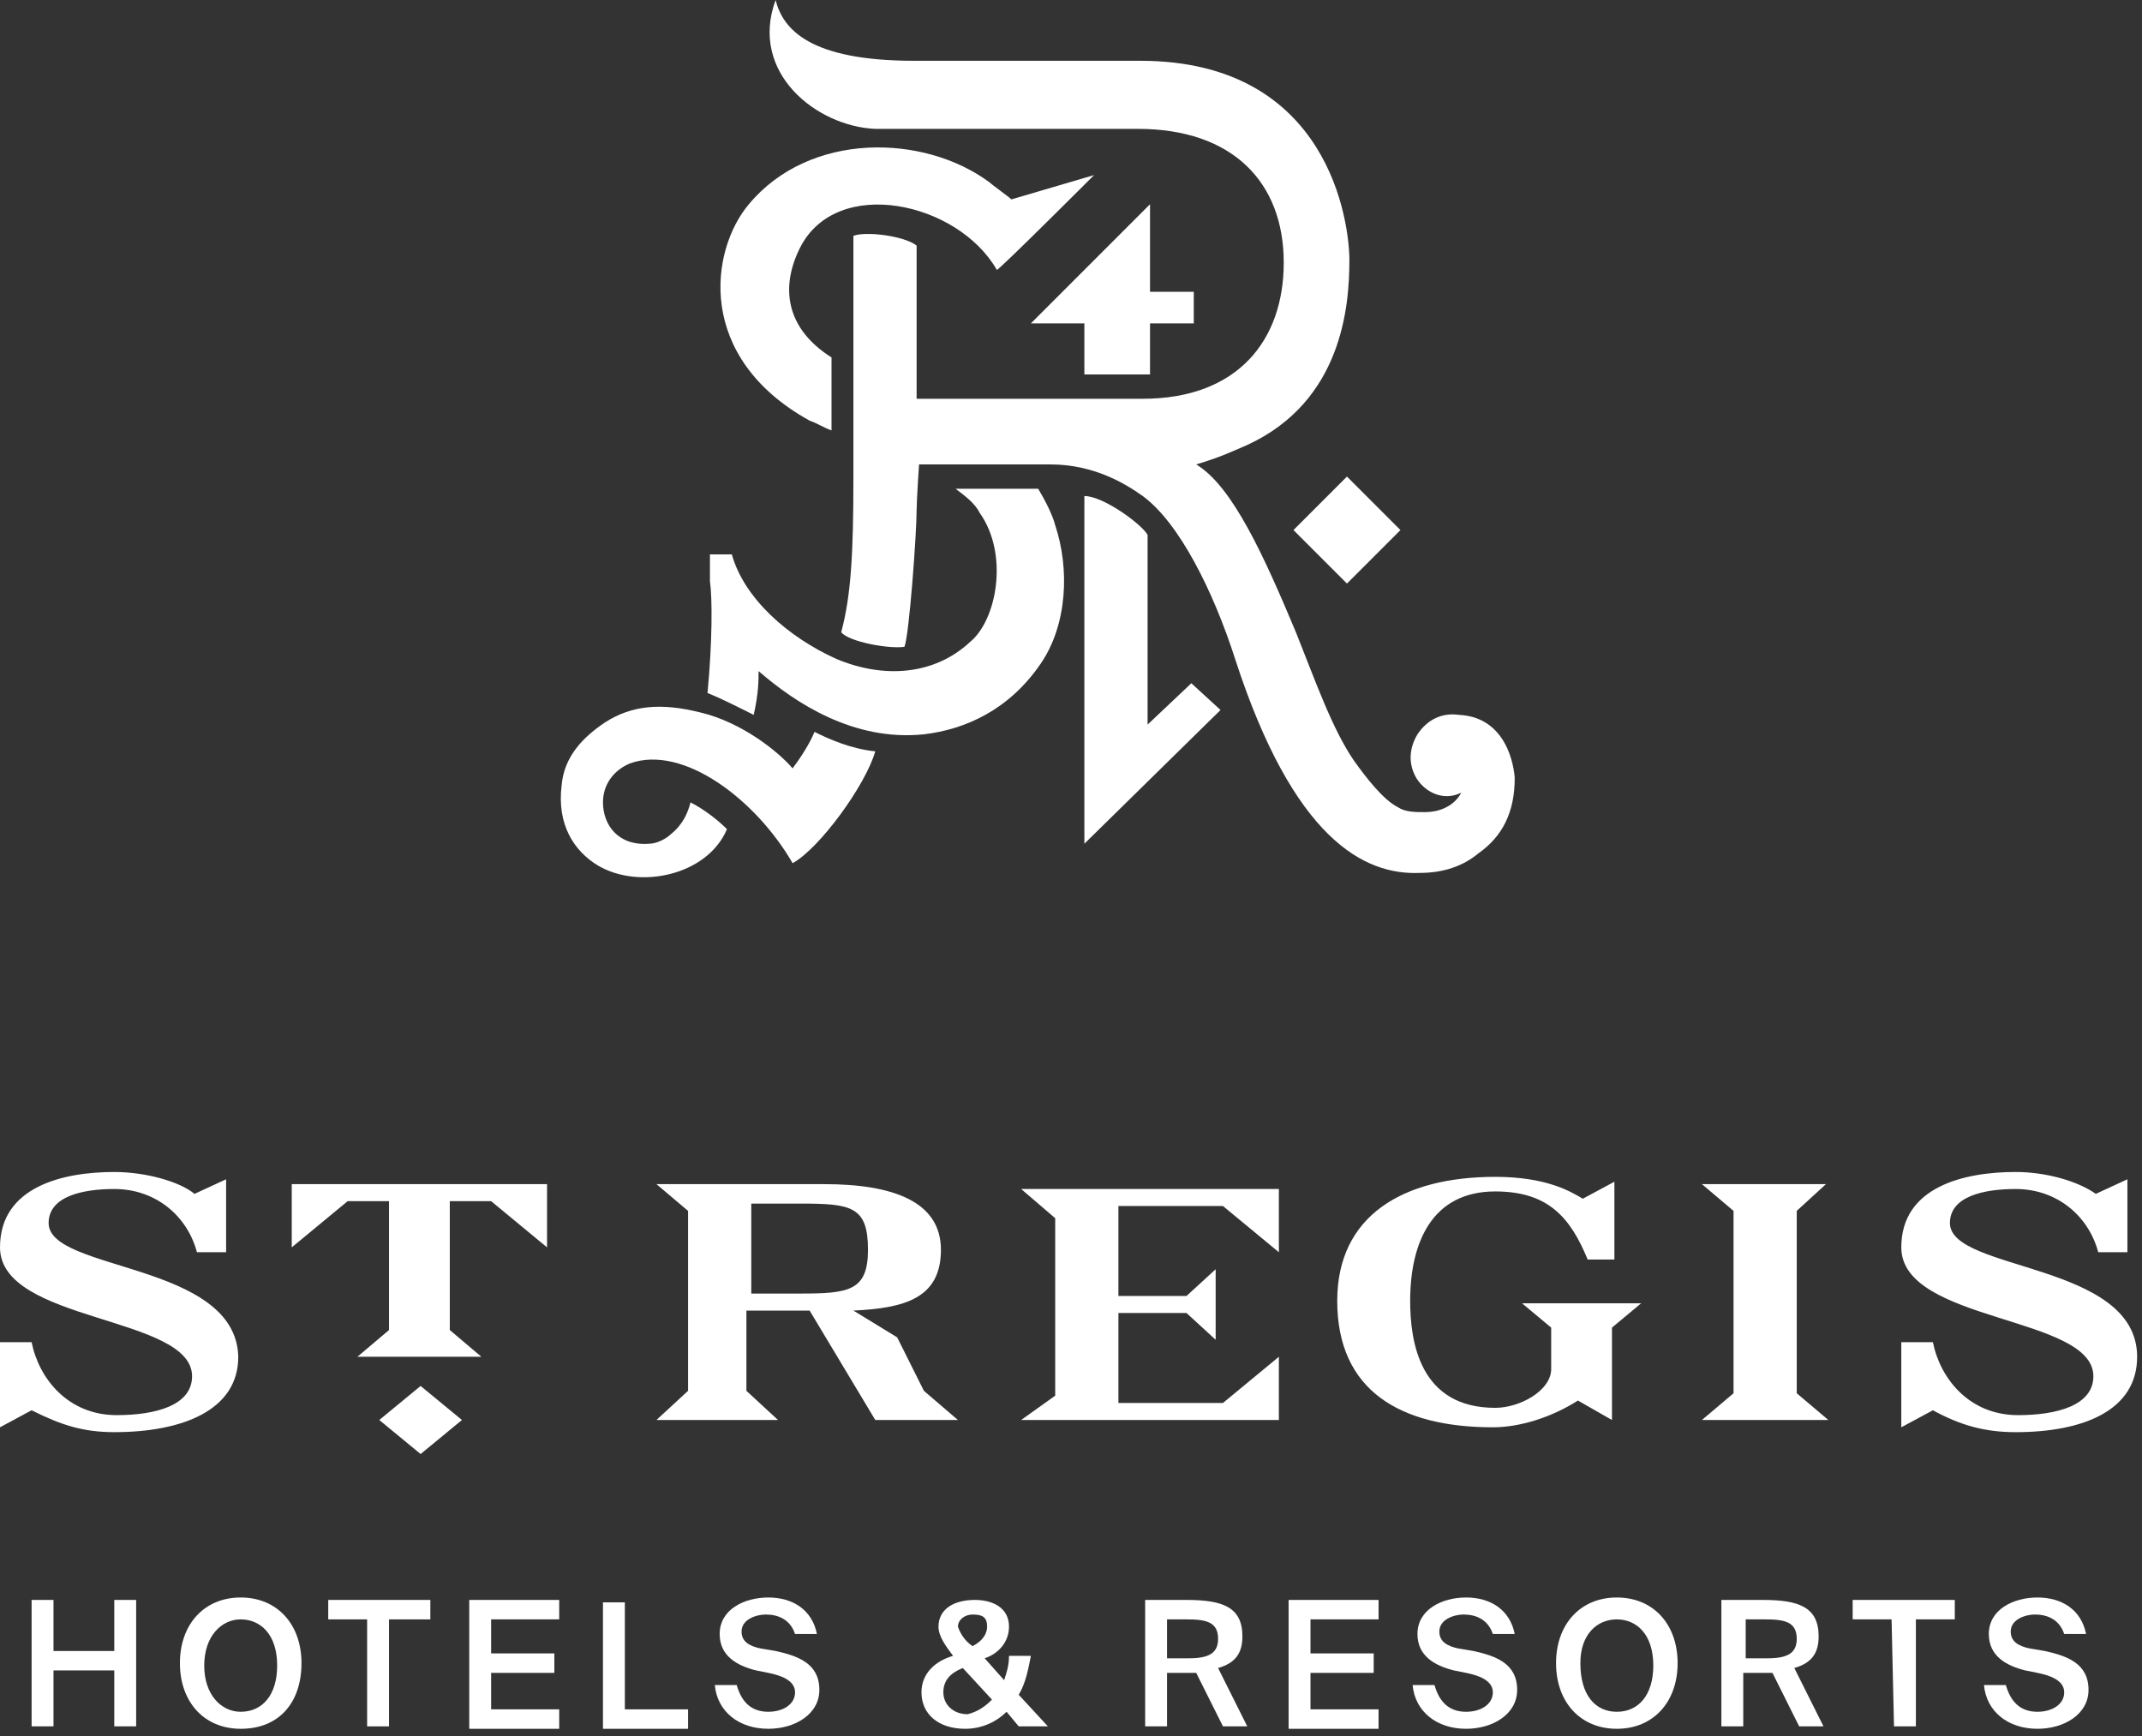
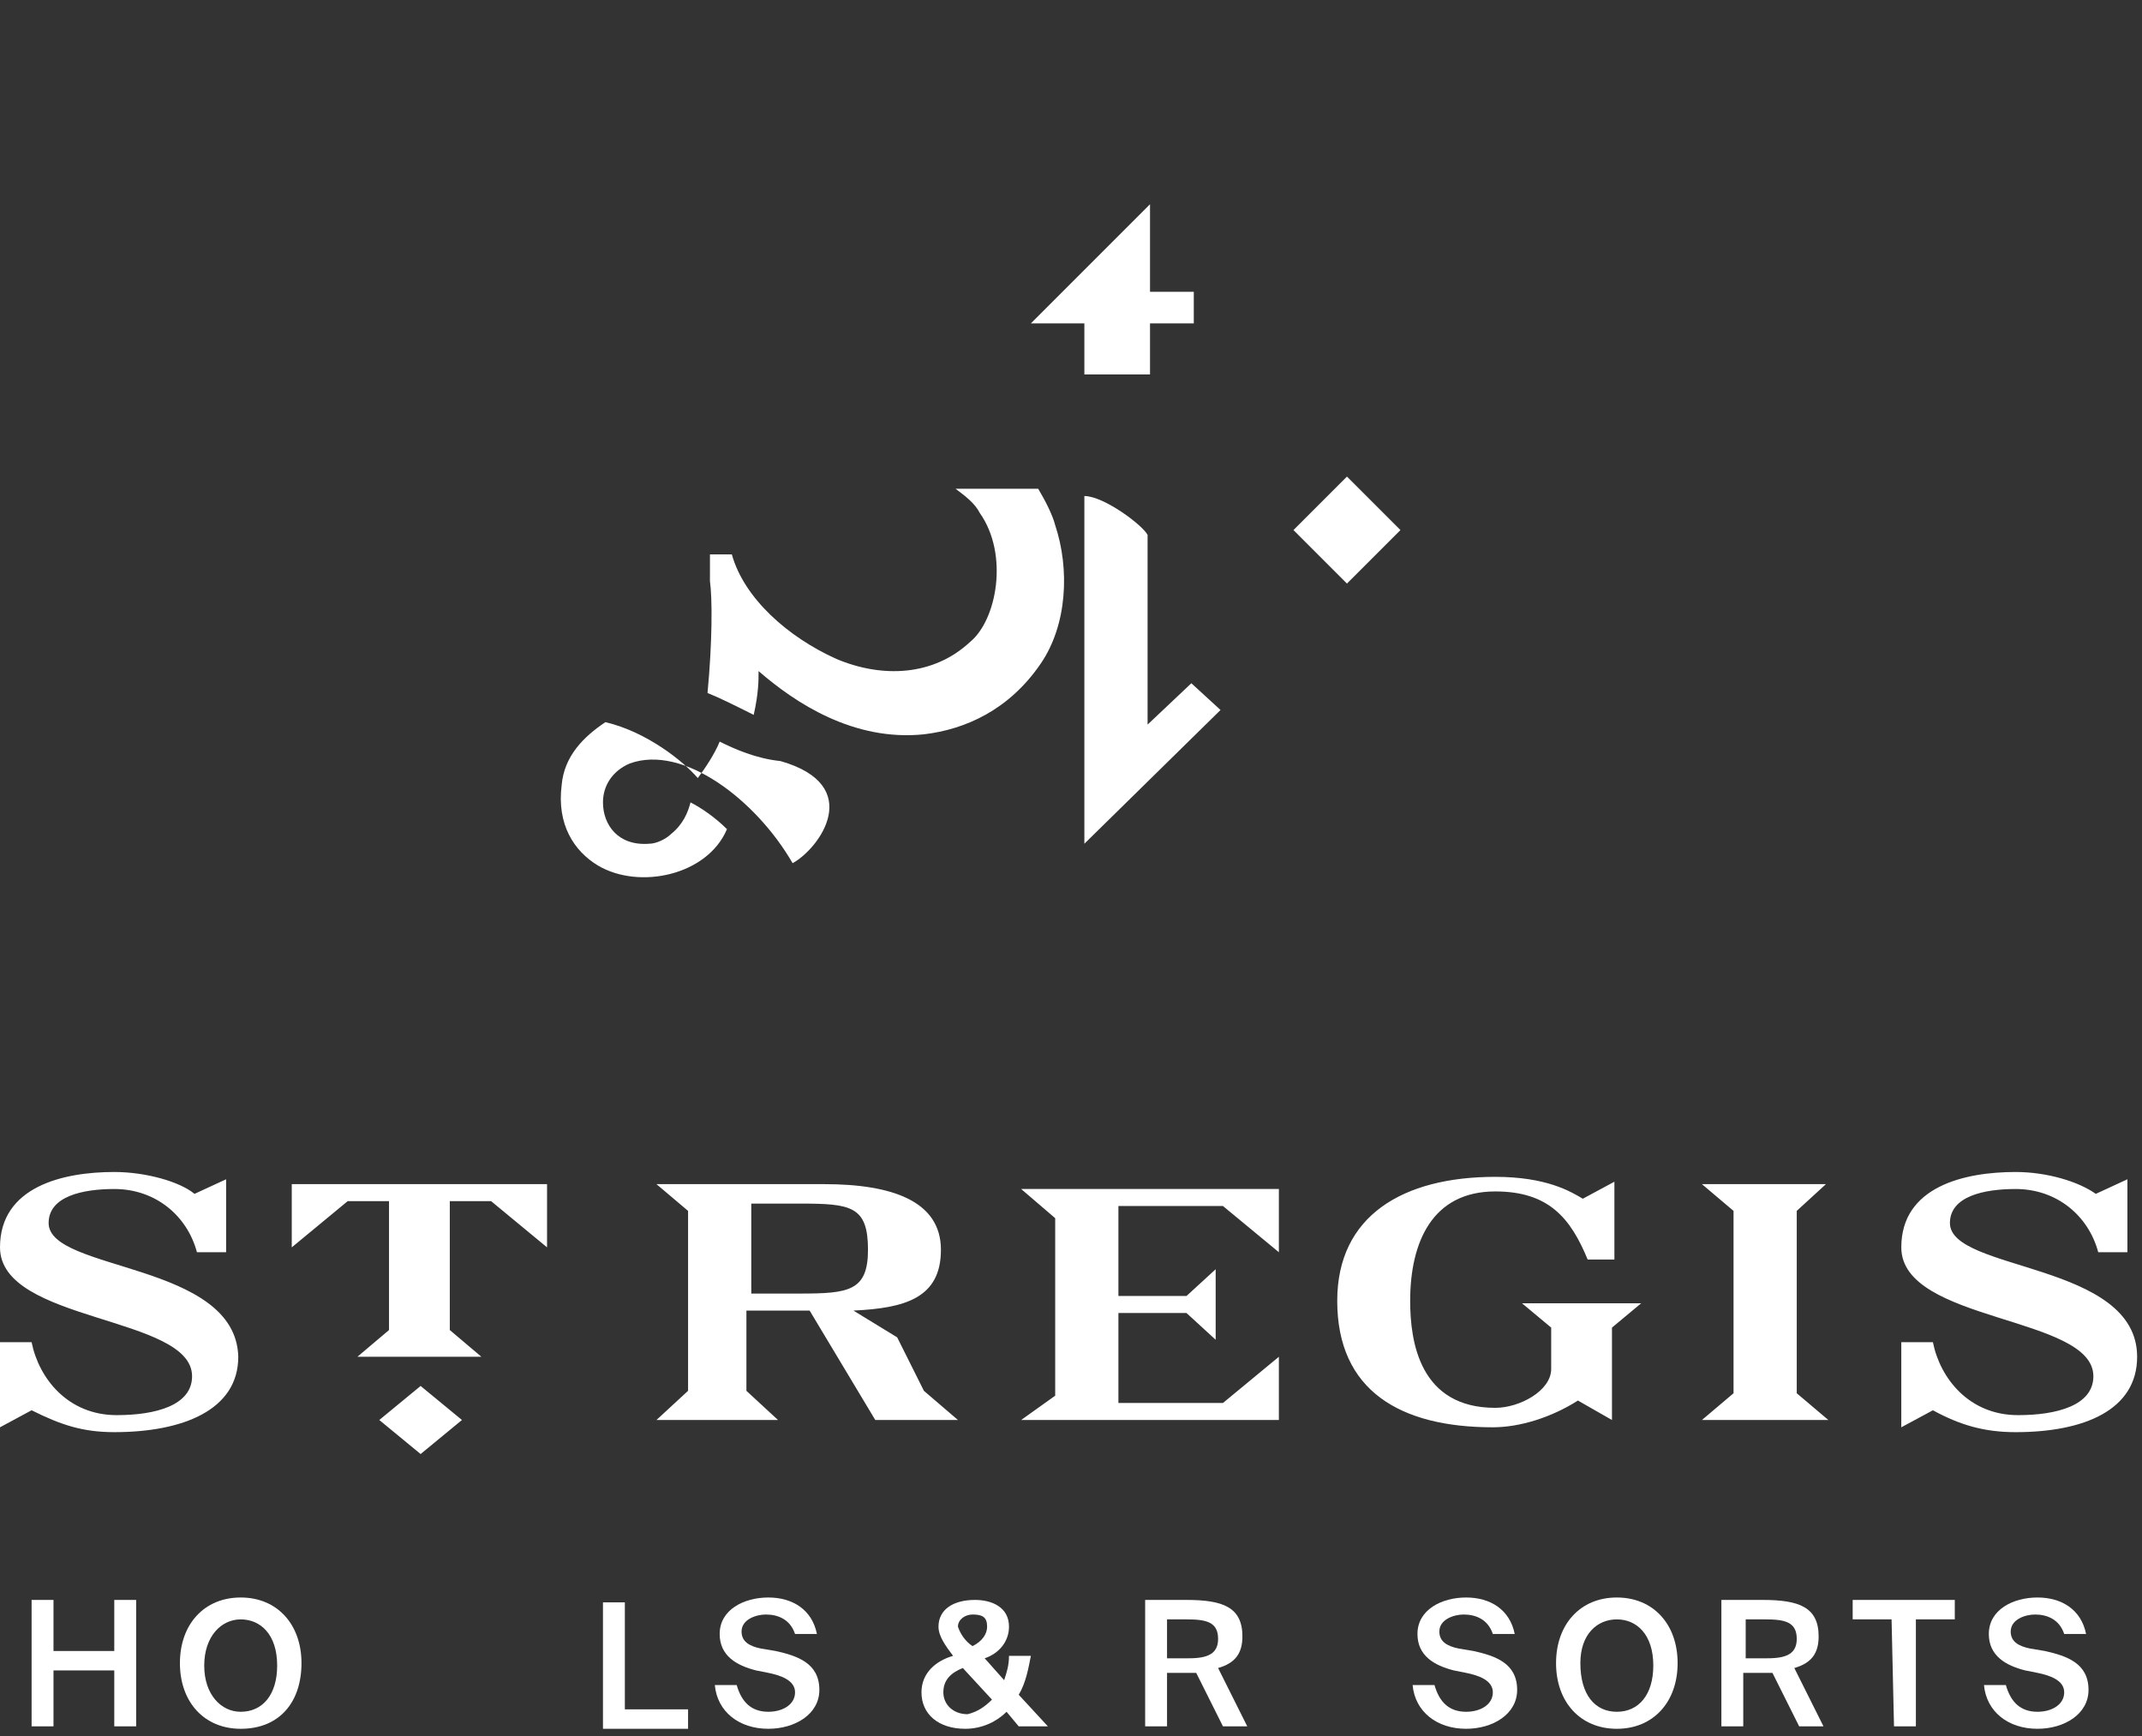
<svg xmlns="http://www.w3.org/2000/svg" version="1.1" id="Logo" x="0px" y="0px" viewBox="0 0 88.1 71.4" style="enable-background:new 0 0 88.1 71.4;" xml:space="preserve">
  <rect x="0" y="0" width="88.1" height="71.4" fill="#333333" stroke="none" />
  <style type="text/css">
	.st0{fill:#FFFFFF;}
</style>
  <g>
    <g>
      <path class="st0" d="M5.6,65.8V71H4.7v-2.3H2.2V71H1.3v-5.2h0.9v2.1h2.5v-2.1H5.6z" />
      <path class="st0" d="M9.9,71.1c-1.5,0-2.5-1.1-2.5-2.7s1-2.7,2.5-2.7c1.5,0,2.5,1.1,2.5,2.7C12.4,70,11.5,71.1,9.9,71.1z     M9.9,70.4c0.9,0,1.5-0.7,1.5-1.9c0-1.3-0.7-1.9-1.5-1.9s-1.5,0.7-1.5,1.9C8.4,69.7,9.1,70.4,9.9,70.4z" />
-       <path class="st0" d="M15.1,66.6h-1.6v-0.8h4.2v0.8H16V71h-0.9V66.6z" />
-       <path class="st0" d="M19.3,65.8H23v0.8h-2.8V68h2.6v0.8h-2.6v1.5H23v0.8h-3.7V65.8z" />
      <path class="st0" d="M25.7,70.3h2.6v0.8h-3.5v-5.2h0.9V70.3z" />
      <path class="st0" d="M31.1,68.7c-0.8-0.2-1.5-0.6-1.5-1.5c0-1,1-1.5,2-1.5s1.8,0.5,2,1.5h-0.9c-0.2-0.6-0.7-0.8-1.2-0.8    c-0.4,0-1,0.2-1,0.7c0,0.4,0.3,0.6,0.8,0.7l0.6,0.1c0.9,0.2,1.8,0.5,1.8,1.6c0,1-1,1.6-2.1,1.6c-1.2,0-2.1-0.7-2.2-1.8h0.9    c0.2,0.7,0.6,1.1,1.3,1.1c0.6,0,1.1-0.3,1.1-0.8s-0.6-0.7-1.1-0.8L31.1,68.7z" />
      <path class="st0" d="M37.9,69.6c0-0.8,0.6-1.3,1.3-1.5c-0.3-0.4-0.6-0.8-0.6-1.2c0-0.7,0.6-1.1,1.5-1.1c0.7,0,1.4,0.3,1.4,1.1    c0,0.6-0.4,1.1-1,1.3l0.8,0.9c0.1-0.3,0.2-0.6,0.2-1h0.9c-0.1,0.5-0.2,1.1-0.5,1.6l1.2,1.3h-1.2l-0.5-0.6c-0.4,0.4-1,0.7-1.7,0.7    C38.6,71.1,37.9,70.5,37.9,69.6z M40.8,69.9l-1.2-1.3c-0.5,0.2-0.8,0.5-0.8,1s0.4,0.9,1,0.9C40.2,70.4,40.5,70.2,40.8,69.9z     M40,67.7L40,67.7c0.4-0.2,0.6-0.5,0.6-0.8c0-0.4-0.2-0.5-0.6-0.5c-0.3,0-0.6,0.2-0.6,0.5C39.5,67.2,39.7,67.5,40,67.7z" />
      <path class="st0" d="M49.2,68.8c-0.1,0-0.2,0-0.3,0H48V71h-0.9v-5.2h1.7c1.5,0,2.3,0.3,2.3,1.5c0,0.7-0.3,1.1-1,1.3l1.2,2.4h-1    L49.2,68.8z M48,66.6v1.6h0.9c0.8,0,1.2-0.2,1.2-0.8c0-0.7-0.5-0.8-1.3-0.8C48.8,66.6,48,66.6,48,66.6z" />
-       <path class="st0" d="M53,65.8h3.7v0.8h-2.8V68h2.6v0.8h-2.6v1.5h2.8v0.8H53V65.8z" />
      <path class="st0" d="M59.8,68.7c-0.8-0.2-1.5-0.6-1.5-1.5c0-1,1-1.5,2-1.5s1.8,0.5,2,1.5h-0.9c-0.2-0.6-0.7-0.8-1.2-0.8    c-0.4,0-1,0.2-1,0.7c0,0.4,0.3,0.6,0.8,0.7l0.6,0.1c0.9,0.2,1.8,0.5,1.8,1.6c0,1-1,1.6-2.1,1.6c-1.2,0-2.1-0.7-2.2-1.8H59    c0.2,0.7,0.6,1.1,1.3,1.1c0.6,0,1.1-0.3,1.1-0.8s-0.6-0.7-1.1-0.8L59.8,68.7z" />
      <path class="st0" d="M66.5,71.1C65,71.1,64,70,64,68.4s1-2.7,2.5-2.7s2.5,1.1,2.5,2.7C69,70,68,71.1,66.5,71.1z M66.5,70.4    c0.9,0,1.5-0.7,1.5-1.9c0-1.3-0.7-1.9-1.5-1.9S65,67.2,65,68.4C65,69.7,65.6,70.4,66.5,70.4z" />
      <path class="st0" d="M72.9,68.8c-0.1,0-0.2,0-0.3,0h-0.9V71h-0.9v-5.2h1.7c1.5,0,2.3,0.3,2.3,1.5c0,0.7-0.3,1.1-1,1.3L75,71h-1    L72.9,68.8z M71.8,66.6v1.6h0.9c0.8,0,1.2-0.2,1.2-0.8c0-0.7-0.5-0.8-1.3-0.8C72.6,66.6,71.8,66.6,71.8,66.6z" />
      <path class="st0" d="M77.8,66.6h-1.6v-0.8h4.2v0.8h-1.6V71h-0.9L77.8,66.6L77.8,66.6z" />
      <path class="st0" d="M83.3,68.7c-0.8-0.2-1.5-0.6-1.5-1.5c0-1,1-1.5,2-1.5s1.8,0.5,2,1.5h-0.9c-0.2-0.6-0.7-0.8-1.2-0.8    c-0.4,0-1,0.2-1,0.7c0,0.4,0.3,0.6,0.8,0.7l0.6,0.1c0.9,0.2,1.8,0.5,1.8,1.6c0,1-1,1.6-2.1,1.6c-1.2,0-2.1-0.7-2.2-1.8h0.9    c0.2,0.7,0.6,1.1,1.3,1.1c0.6,0,1.1-0.3,1.1-0.8s-0.6-0.7-1.1-0.8L83.3,68.7z" />
    </g>
    <g>
      <path class="st0" d="M2,50.3c0-1.1,1.4-1.4,2.7-1.4c1.7,0,3,1.1,3.4,2.6h1.2v-3L8,49.1c-0.6-0.5-2-0.9-3.3-0.9    c-2.1,0-4.7,0.6-4.7,3.1c0,3.1,7.9,2.8,7.9,5.3c0,1.2-1.5,1.6-3.1,1.6c-2,0-3.2-1.5-3.5-3H0v3.5L1.3,58c1.2,0.6,2.1,0.9,3.4,0.9    c2.8,0,5.1-0.9,5.1-3.1C9.7,51.9,2,52.3,2,50.3 M12,51.3l2.3-1.9H16v5.3l-1.3,1.1h5.1l-1.3-1.1v-5.3h1.7l2.3,1.9v-2.6H12V51.3z     M15.6,58.4l1.7,1.4l1.7-1.4L17.3,57L15.6,58.4z M62.6,53.6l1.2,1v1.7c0,0.9-1.3,1.6-2.3,1.6c-3.1,0-3.5-2.7-3.5-4.4    c0-2.4,0.9-4.5,3.5-4.5c2.2,0,3.1,1.1,3.8,2.8h1.1v-3.2l-1.3,0.7c-0.5-0.3-1.5-0.9-3.6-0.9c-3.8,0-6.5,1.6-6.5,5.1    c0,3.7,2.6,5.2,6.4,5.2c1.1,0,2.4-0.4,3.5-1.1l1.4,0.8v-3.8l1.2-1C67.5,53.6,62.6,53.6,62.6,53.6z M80.2,50.3    c0-1.1,1.4-1.4,2.7-1.4c1.7,0,3,1.1,3.4,2.6h1.2v-3l-1.3,0.6c-0.7-0.5-2-0.9-3.3-0.9c-2.1,0-4.7,0.6-4.7,3.1    c0,3.1,7.9,2.8,7.9,5.3c0,1.2-1.5,1.6-3.1,1.6c-2,0-3.2-1.5-3.5-3h-1.3v3.5l1.3-0.7c1.1,0.6,2.1,0.9,3.4,0.9c2.8,0,5-0.9,5-3.1    C87.9,51.9,80.2,52.3,80.2,50.3 M75.1,48.7H70l1.3,1.1v7.5L70,58.4h5.2l-1.3-1.1v-7.5L75.1,48.7z M46,57.7V54h2.8l1.2,1.1v-2.9    l-1.2,1.1H46v-3.7h4.3l2.3,1.9v-2.6H42l1.4,1.2v7.3l-1.4,1h10.6v-2.6l-2.3,1.9H46z M36.9,55l-1.8-1.1c2.1-0.1,3.6-0.5,3.6-2.5    s-2-2.7-4.8-2.7H27l1.3,1.1v7.4L27,58.4h5l-1.3-1.2v-3.3h2.6l2.7,4.5h3.4L38,57.2L36.9,55z M32.9,53.2h-2v-3.7h2    c2.1,0,2.8,0.1,2.8,1.9C35.7,53.1,34.9,53.2,32.9,53.2" />
      <g>
        <path class="st0" d="M42.8,27.3c-1.3,1.9-3.1,2.7-4.8,2.9c-2.9,0.3-5.3-1.3-6.8-2.6c0,0.4,0,0.9-0.2,1.8     c-0.8-0.4-1.4-0.7-1.9-0.9c0.2-2.1,0.2-3.9,0.1-4.6v-1.1h0.9c0.5,1.8,2.3,3.4,4.3,4.3c1.9,0.8,4,0.7,5.5-0.7     c1.1-0.9,1.6-3.6,0.4-5.3c-0.2-0.4-0.6-0.7-1-1h3.4c0.3,0.5,0.6,1.1,0.7,1.5C44,23.4,43.9,25.7,42.8,27.3" />
-         <path class="st0" d="M32.6,35.5c-1.5-2.6-4.5-4.9-6.7-4.1c-0.7,0.3-1.1,0.9-1.1,1.6c0,0.9,0.6,1.8,1.9,1.7c0.3,0,0.7-0.2,0.9-0.4     c0.5-0.4,0.7-0.9,0.8-1.3c0.4,0.2,1,0.6,1.5,1.1c-0.8,1.9-3.6,2.5-5.3,1.5c-1-0.6-1.7-1.7-1.5-3.3c0.1-1.2,0.9-2,1.8-2.6     c1.1-0.7,2.3-0.8,3.9-0.4c1.7,0.4,3.2,1.6,3.8,2.3c0.3-0.4,0.7-1,0.9-1.5c0.6,0.3,1.5,0.7,2.5,0.8C35.6,32.3,33.7,34.9,32.6,35.5     " />
-         <path class="st0" d="M30.8,8.4c2.5-3,7.2-2.9,9.9-0.9c0.1,0.1,0.8,0.6,0.9,0.7l3.4-1c0,0-3.9,3.9-4,3.9c-1.6-2.8-6.6-3.9-8.1-0.9     c-0.8,1.6-0.6,3.3,1.3,4.5v3c-0.3-0.1-0.6-0.3-0.9-0.4C28.6,14.7,29.2,10.3,30.8,8.4" />
+         <path class="st0" d="M32.6,35.5c-1.5-2.6-4.5-4.9-6.7-4.1c-0.7,0.3-1.1,0.9-1.1,1.6c0,0.9,0.6,1.8,1.9,1.7c0.3,0,0.7-0.2,0.9-0.4     c0.5-0.4,0.7-0.9,0.8-1.3c0.4,0.2,1,0.6,1.5,1.1c-0.8,1.9-3.6,2.5-5.3,1.5c-1-0.6-1.7-1.7-1.5-3.3c0.1-1.2,0.9-2,1.8-2.6     c1.7,0.4,3.2,1.6,3.8,2.3c0.3-0.4,0.7-1,0.9-1.5c0.6,0.3,1.5,0.7,2.5,0.8C35.6,32.3,33.7,34.9,32.6,35.5     " />
        <polygon class="st0" points="49.1,12 49.1,13.3 47.3,13.3 47.3,15.4 44.6,15.4 44.6,13.3 42.4,13.3 47.3,8.4 47.3,12    " />
-         <path class="st0" d="M31.9,0c0.3,1.2,1.4,2.5,5.7,2.5c4.7,0,8.5,0,9.3,0c7.8,0,8.6,6.7,8.6,8.2c0,1.9-0.3,5.8-4.2,7.6     c-0.7,0.3-1.1,0.5-2.1,0.8c1.5,0.9,2.8,3.8,4.1,6.9c0.8,2,1.5,4,2.4,5.3c0.5,0.7,1.2,1.6,1.8,1.9c0.3,0.2,0.7,0.2,1.1,0.2     c0.8,0,1.3-0.4,1.5-0.8c-0.8,0.4-1.6-0.1-1.9-0.7c-0.3-0.6-0.2-1.2,0.1-1.7c0.4-0.6,1-0.9,1.7-0.8c2.2,0.1,2.3,2.6,2.3,2.6     c0,1.4-0.5,2.4-1.5,3.1c-0.6,0.5-1.4,0.8-2.4,0.8c-2.3,0.1-5.2-1.4-7.6-8.8c-0.9-2.8-2.3-5.6-3.8-6.7c-0.7-0.5-2-1.3-3.8-1.3     h-5.4c0,0-0.1,1.5-0.1,1.9c0,0.9-0.3,5.1-0.5,5.6c-0.6,0.1-2.3-0.2-2.6-0.6c0.4-1.5,0.5-3.2,0.5-6.3c0-0.4,0-0.6,0-0.6V9.7     c0.5-0.2,2.1,0,2.6,0.4v6.3c0,0,6.5,0,9.3,0c3.9,0,5.8-2.4,5.8-5.6c0-3.3-2.1-5.5-6-5.5h-9.3H36C33.6,5.2,30.8,3,31.9,0" />
        <polygon class="st0" points="57.6,21.8 55.4,24 53.2,21.8 55.4,19.6    " />
        <path class="st0" d="M44.6,34.7V20.4c0.8,0,2.4,1.2,2.6,1.6v7.8l1.8-1.7l1.2,1.1L44.6,34.7L44.6,34.7z" />
      </g>
    </g>
  </g>
</svg>